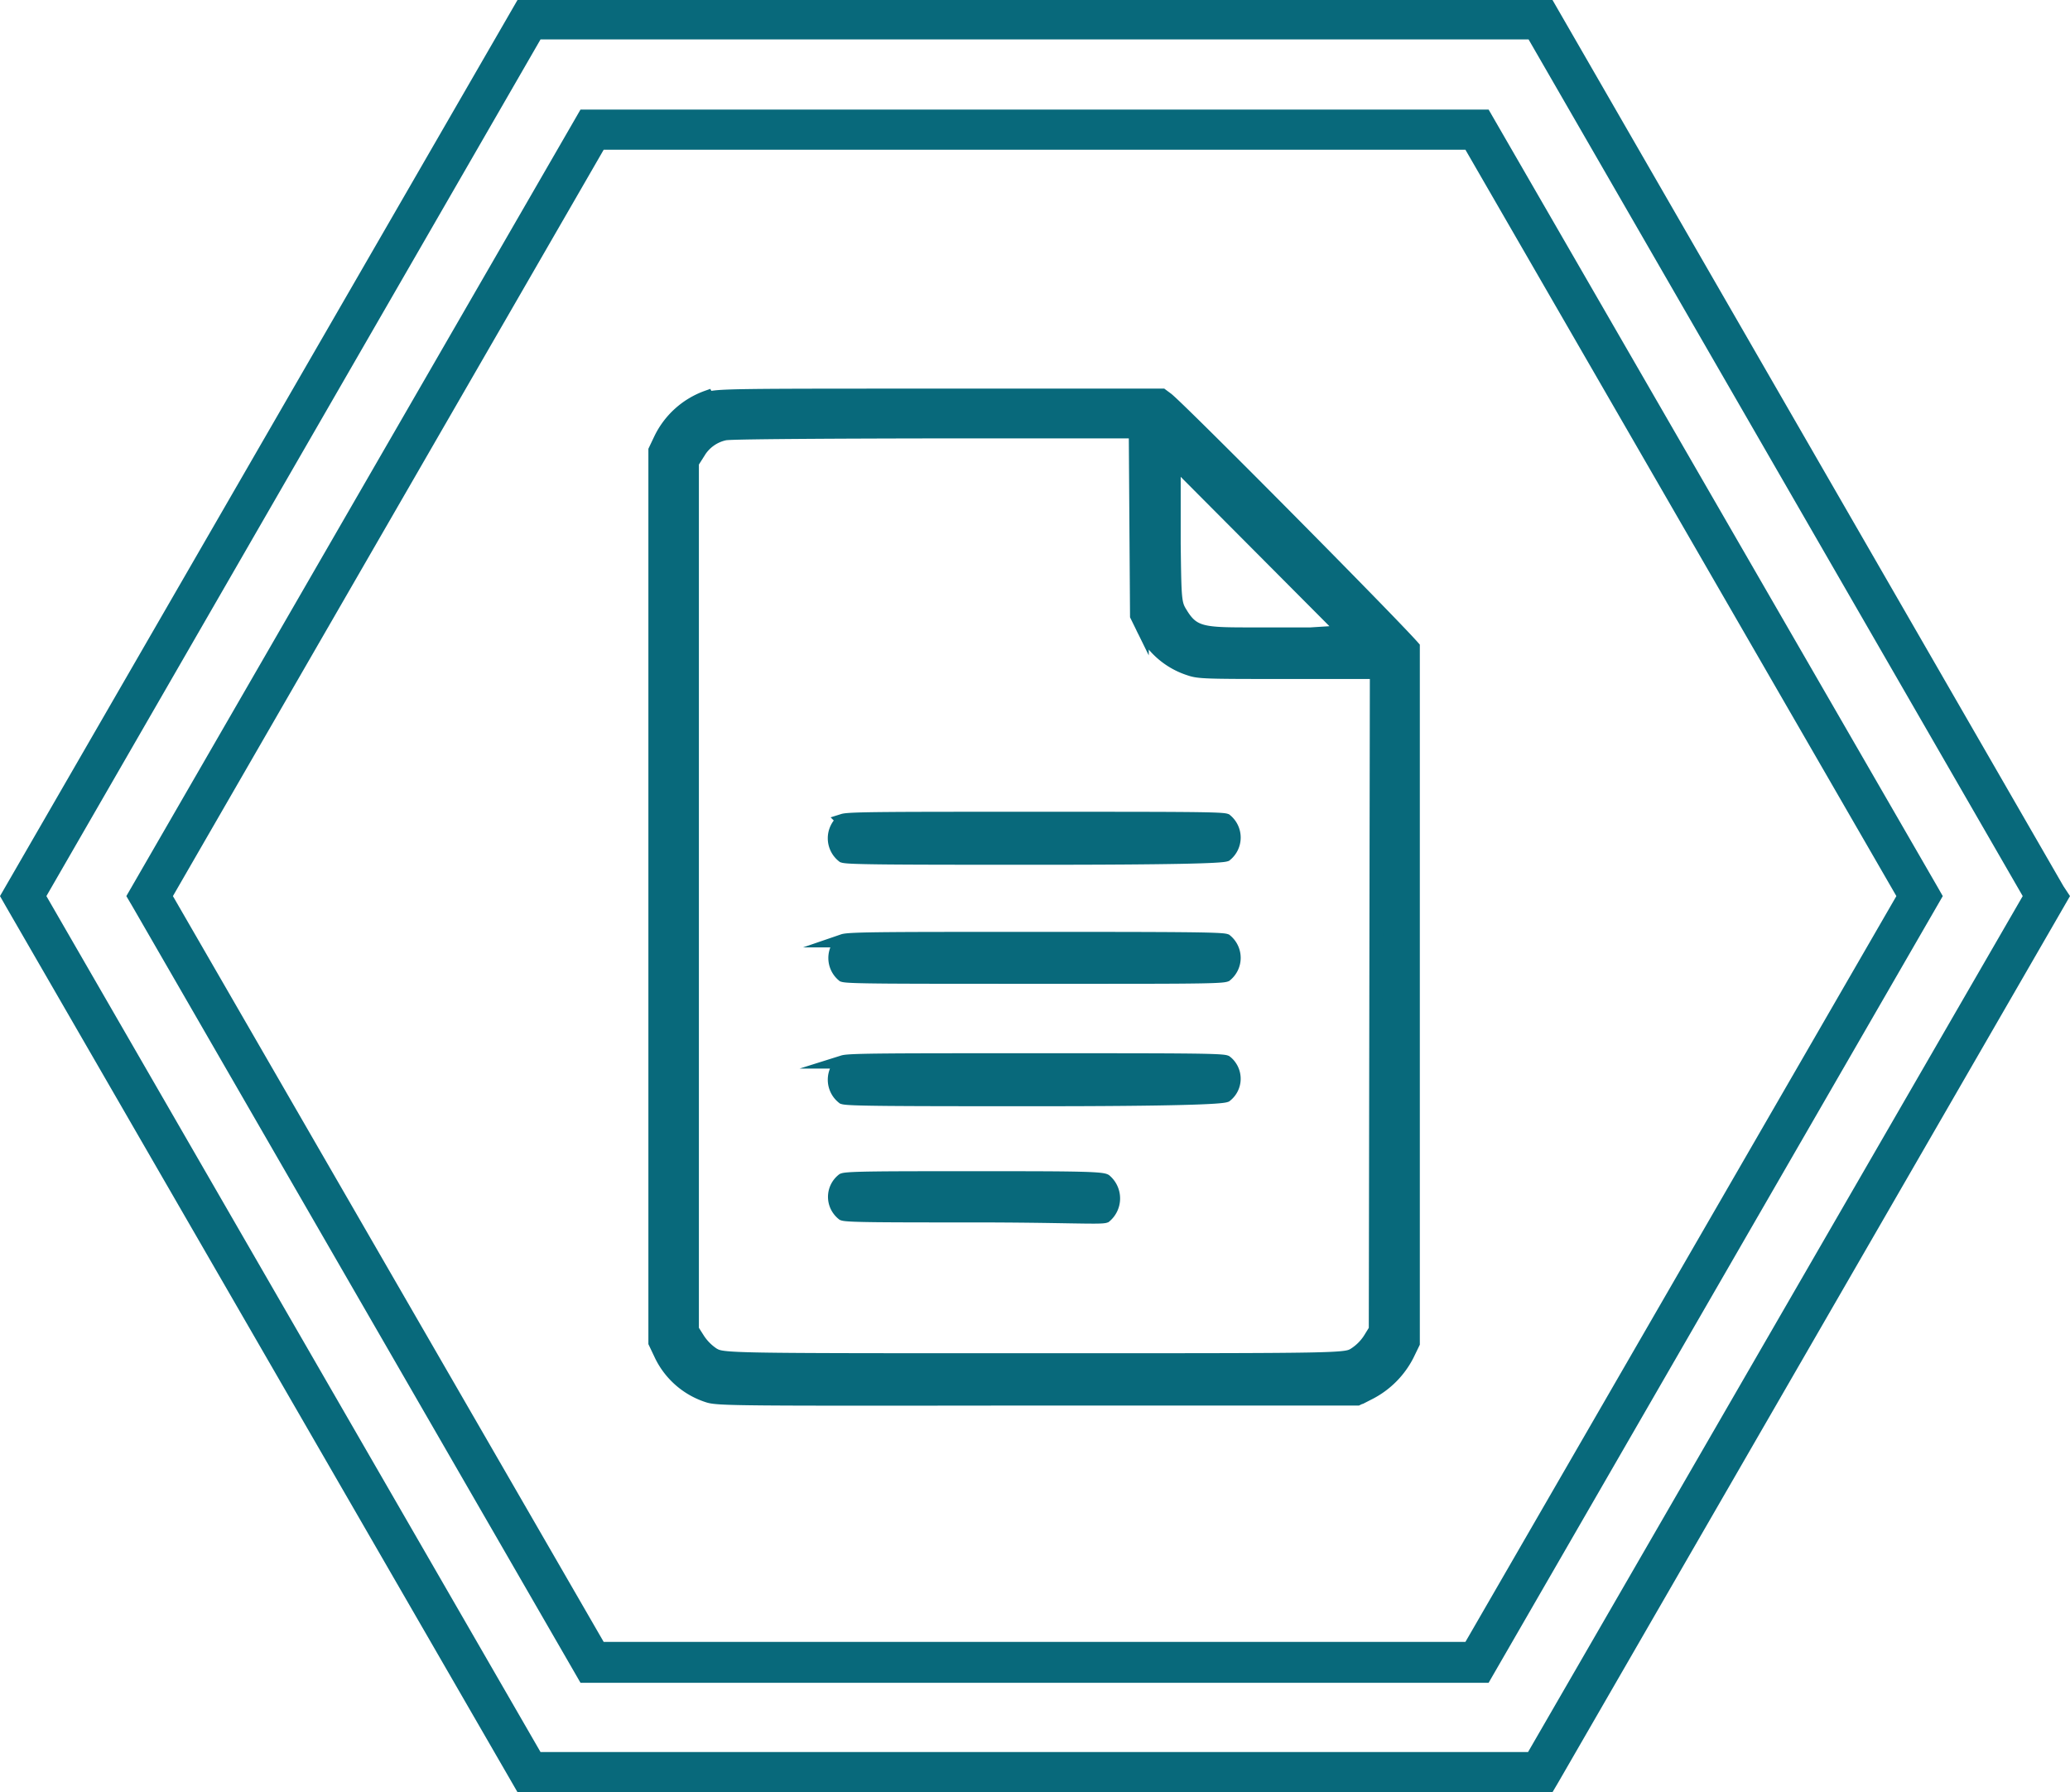
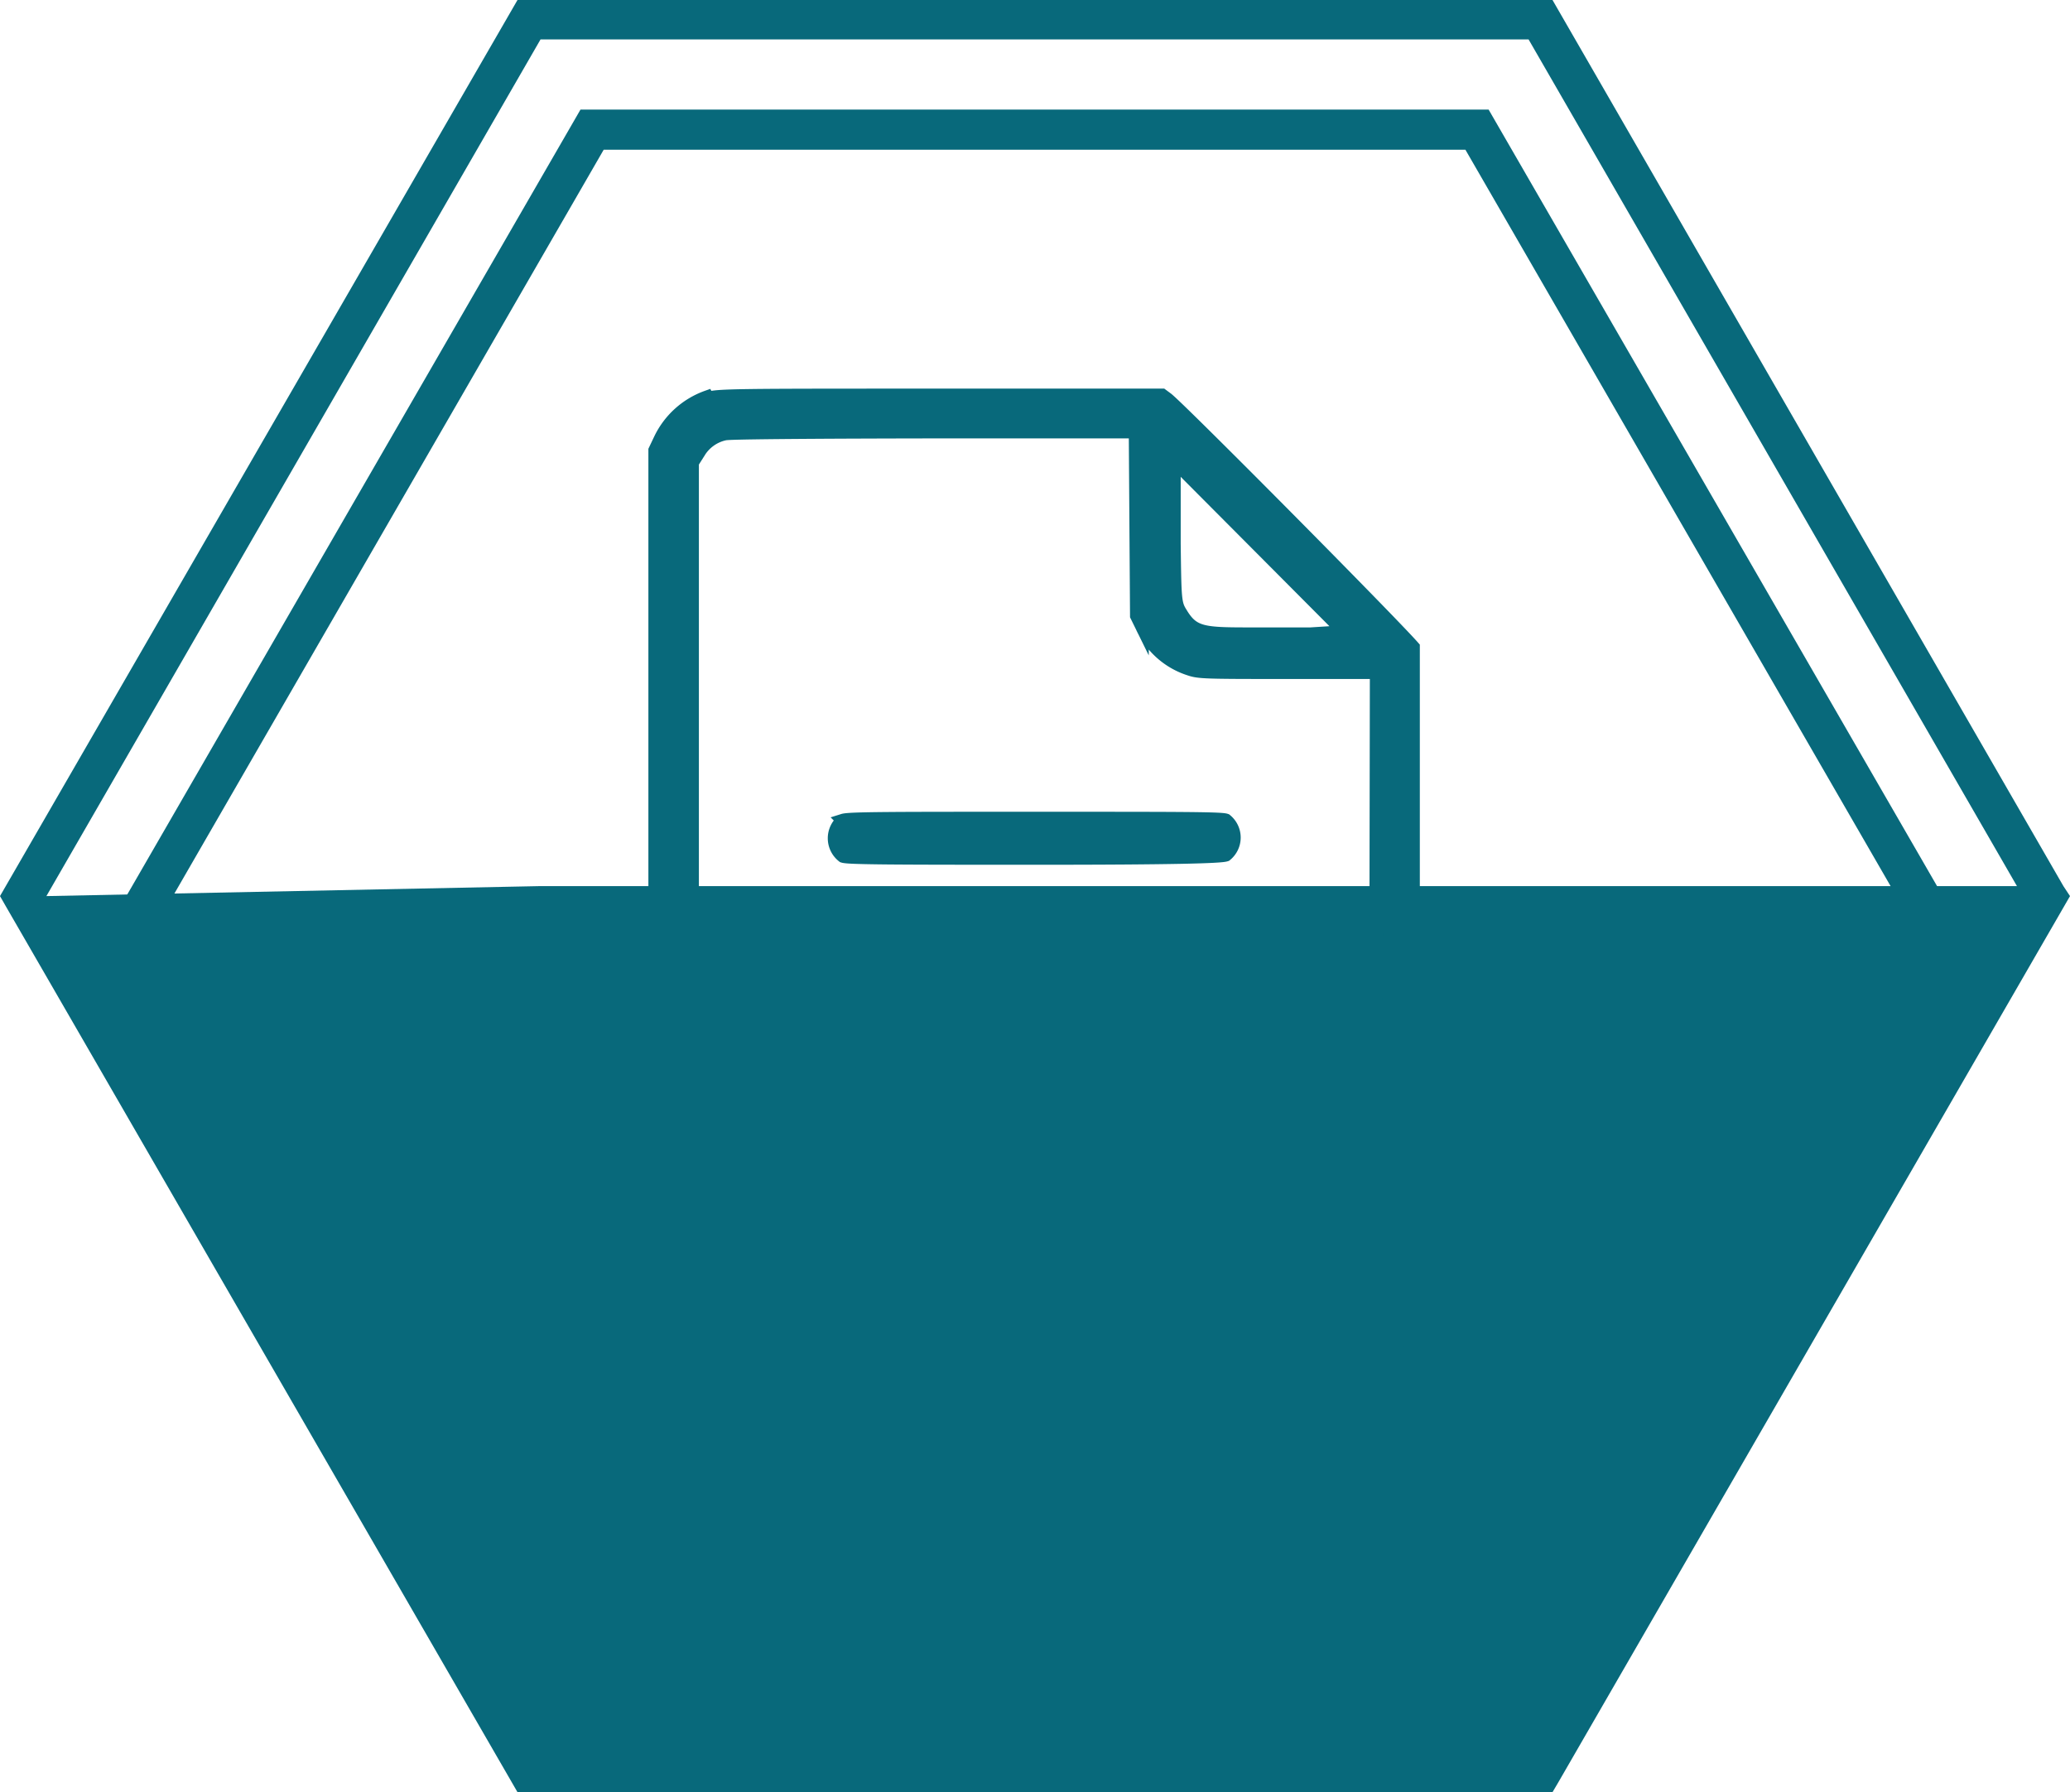
<svg xmlns="http://www.w3.org/2000/svg" id="Слой_1" data-name="Слой 1" viewBox="0 0 116 100.42">
  <defs>
    <style>.cls-1,.cls-2{fill:#08697b;}.cls-2{stroke:#08697b;stroke-miterlimit:10;stroke-width:0.75px;}</style>
  </defs>
  <path class="cls-1" d="M32.53,6.14,7.08,50.21l.33.56L32.53,94.29H83.42l25.45-44.08-.32-.56L83.42,6.14ZM82.12,92H33.83L9.69,50.21,33.83,8.39H82.12l24.15,41.82Z" />
-   <path class="cls-1" d="M115.63,49.65,87,0H29L0,50.21l.32.56L29,100.42H87l.33-.56L116,50.21Zm-30,48.52H30.29L2.6,50.21l27.69-48H85.66l27.69,48Z" />
+   <path class="cls-1" d="M115.63,49.65,87,0H29L0,50.21l.32.56L29,100.42H87l.33-.56L116,50.21ZH30.29L2.6,50.21l27.69-48H85.66l27.69,48Z" />
  <path class="cls-2" d="M39.63,22.25A4.64,4.64,0,0,0,37,24.62l-.29.61v50l.29.61a4.42,4.42,0,0,0,2.66,2.37c.56.19,1.58.19,18.51.17h17.9l.66-.32a4.92,4.92,0,0,0,2.14-2.14l.32-.66v-39c-1.29-1.47-13.1-13.38-13.8-13.91l-.27-.2H52.68c-11.38,0-12.57,0-13,.19ZM75.35,35.41l-1.91.12H70.27c-2.81,0-3.4,0-4.1-1.17-.34-.53-.34-.79-.38-3.87V25.81ZM52.08,24.19H63.63L63.7,34.5l.3.61a4.38,4.38,0,0,0,2.65,2.37c.52.18.85.19,5.16.19h5.33l-.06,36.84-.34.55a2.82,2.82,0,0,1-.83.82c-.52.32-.52.32-17.95.32s-17.44,0-18-.32a2.91,2.91,0,0,1-.82-.82l-.35-.55V25.92l.35-.55a2.25,2.25,0,0,1,1.48-1.07C40.76,24.28,41,24.21,52.08,24.19Z" />
  <path class="cls-2" d="M68.69,47.9a1.25,1.25,0,0,0,0-1.94c-.29-.1-2.81-.1-10.71-.1s-10.38,0-10.73.11a1.27,1.27,0,0,0,0,2c.3.1,2.81.11,10.72.11S68.38,48,68.69,47.9Z" />
  <path class="cls-2" d="M68.69,54.64a1.25,1.25,0,0,0,0-1.94c-.29-.1-2.81-.11-10.71-.11s-10.38,0-10.73.12a1.26,1.26,0,0,0,0,1.94c.3.1,2.81.1,10.72.1S68.38,54.76,68.69,54.64Z" />
  <path class="cls-2" d="M68.69,61.39a1.2,1.2,0,0,0,.21-1.68,1,1,0,0,0-.21-.21c-.29-.11-2.81-.11-10.71-.11s-10.38,0-10.73.11a1.27,1.27,0,0,0,0,2c.3.1,2.81.11,10.72.11S68.38,61.5,68.69,61.39Z" />
-   <path class="cls-2" d="M61.93,68.15a1.31,1.31,0,0,0,0-2C61.66,66,59.45,66,54.58,66s-7.08,0-7.34.11h0a1.21,1.21,0,0,0-.2,1.71,1.26,1.26,0,0,0,.2.2c.26.1,2.48.1,7.34.1S61.66,68.25,61.93,68.15Z" />
</svg>